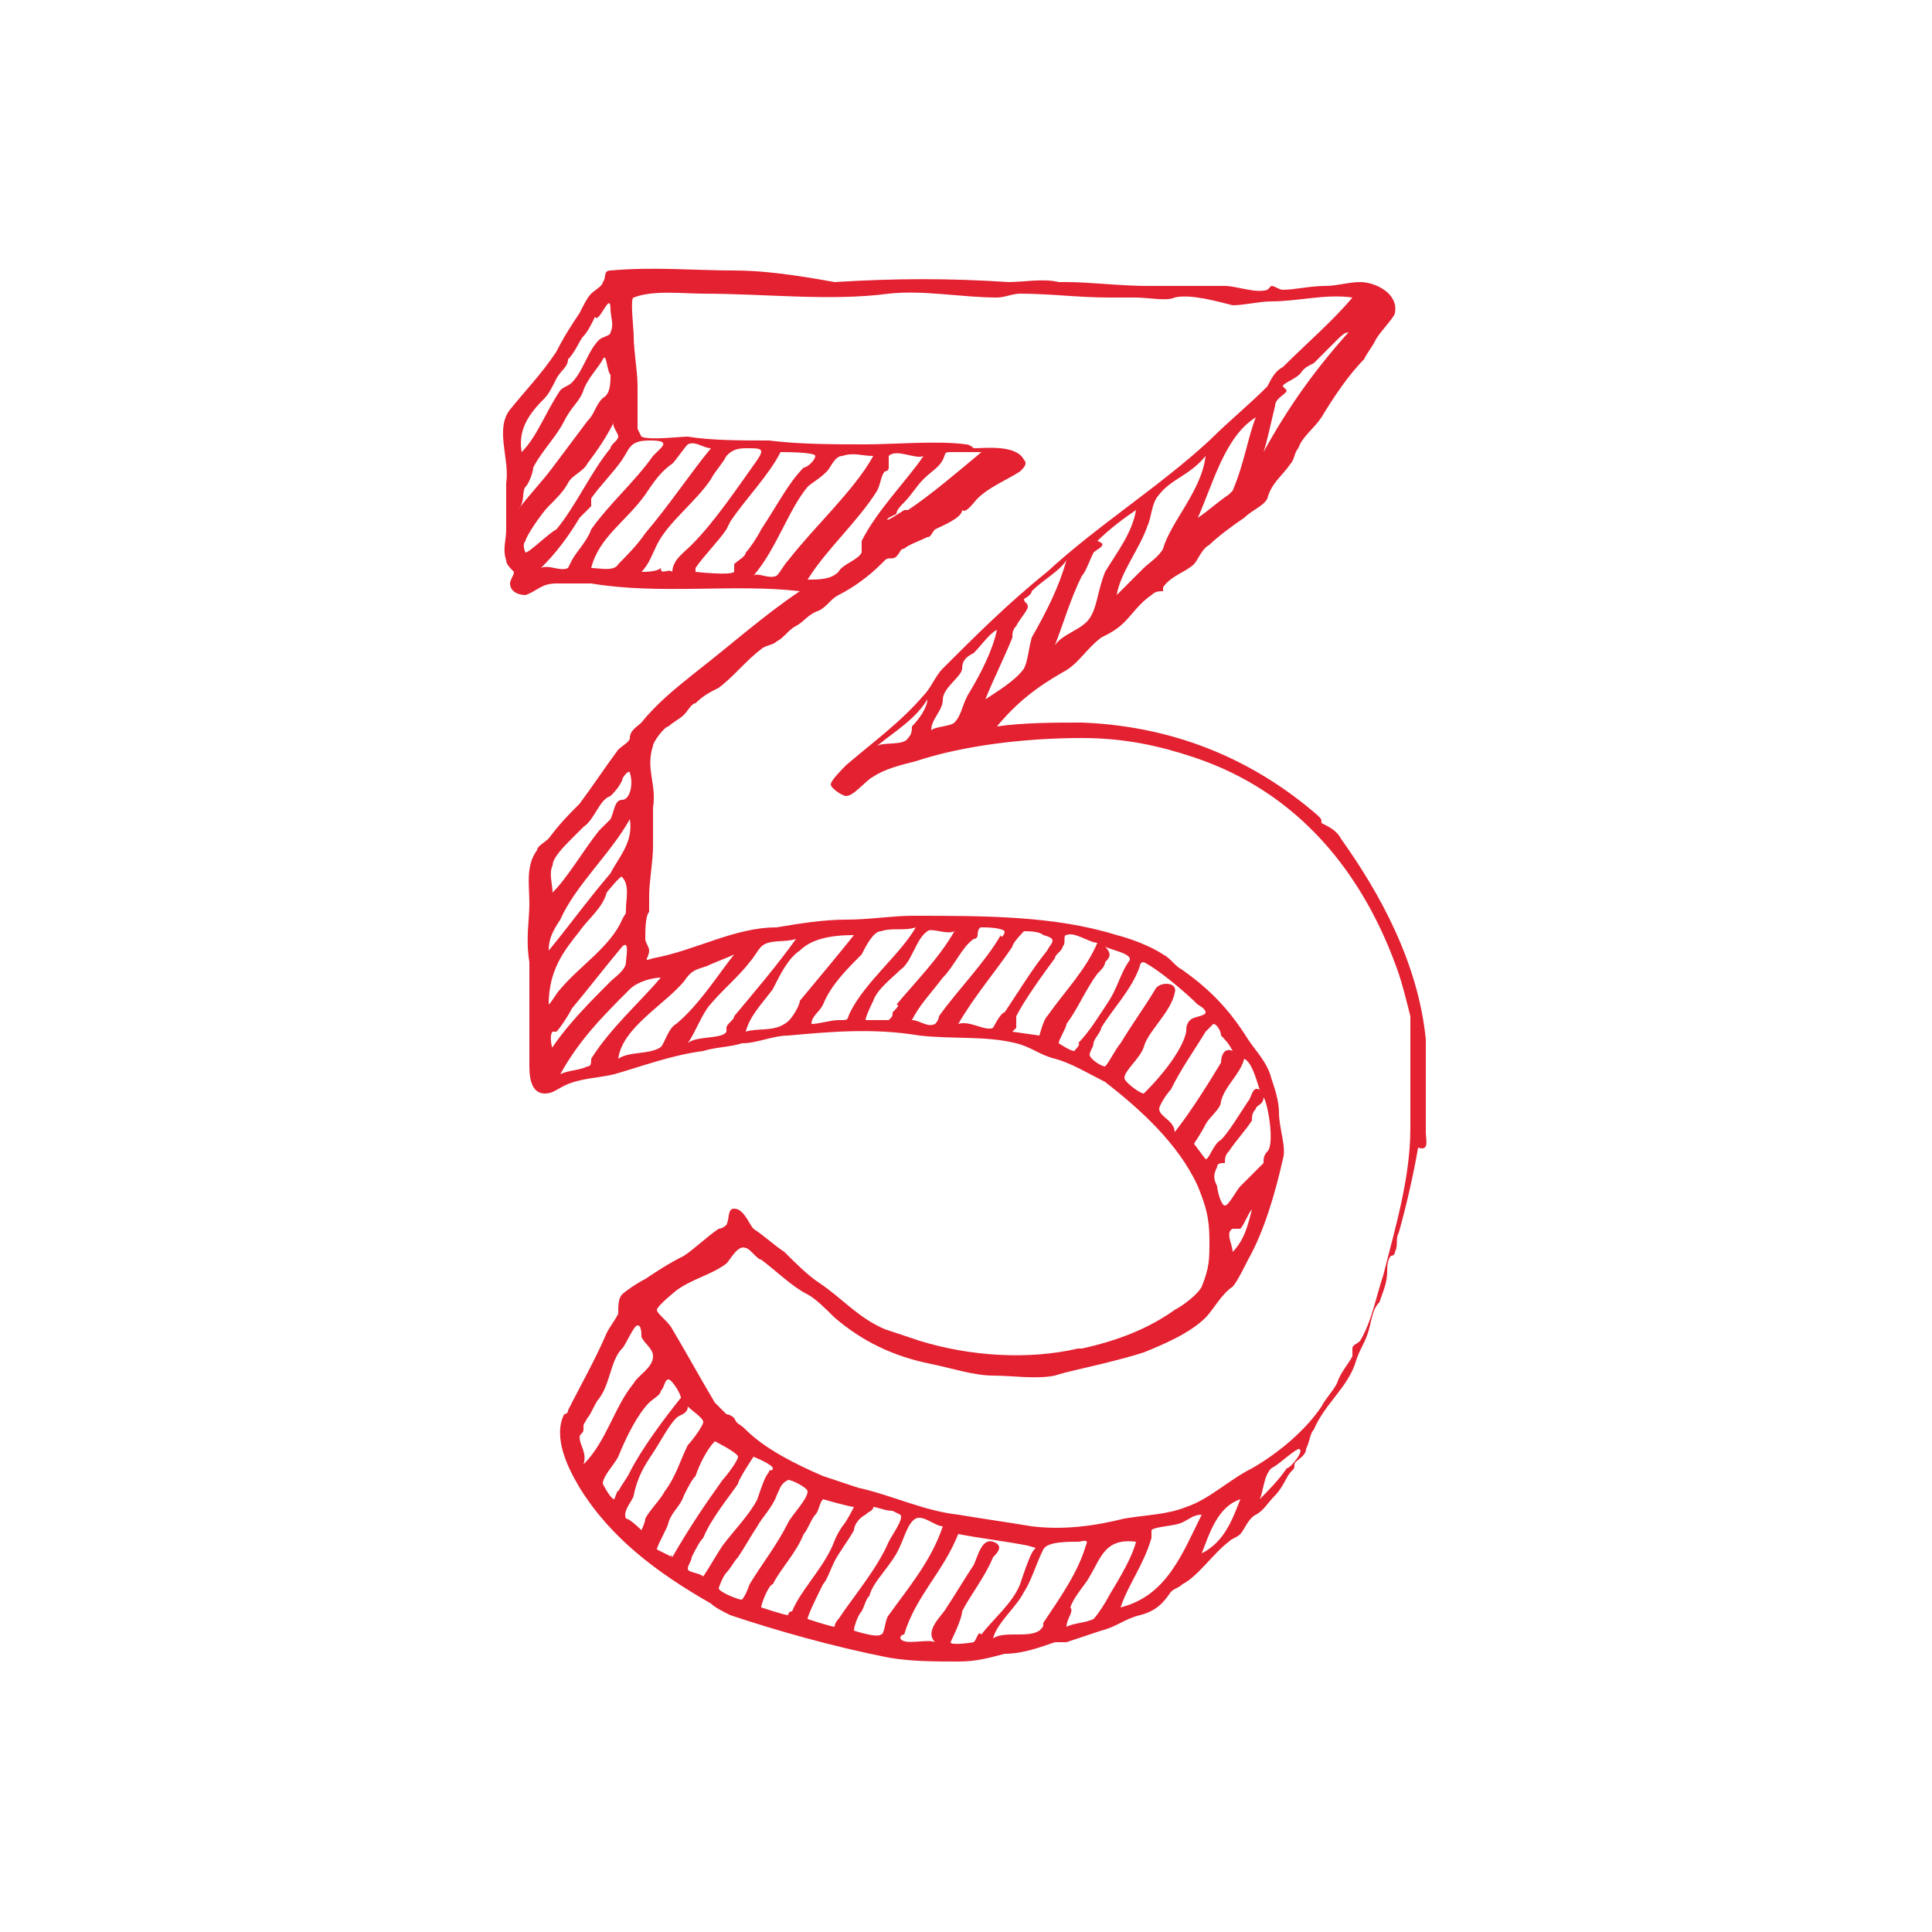
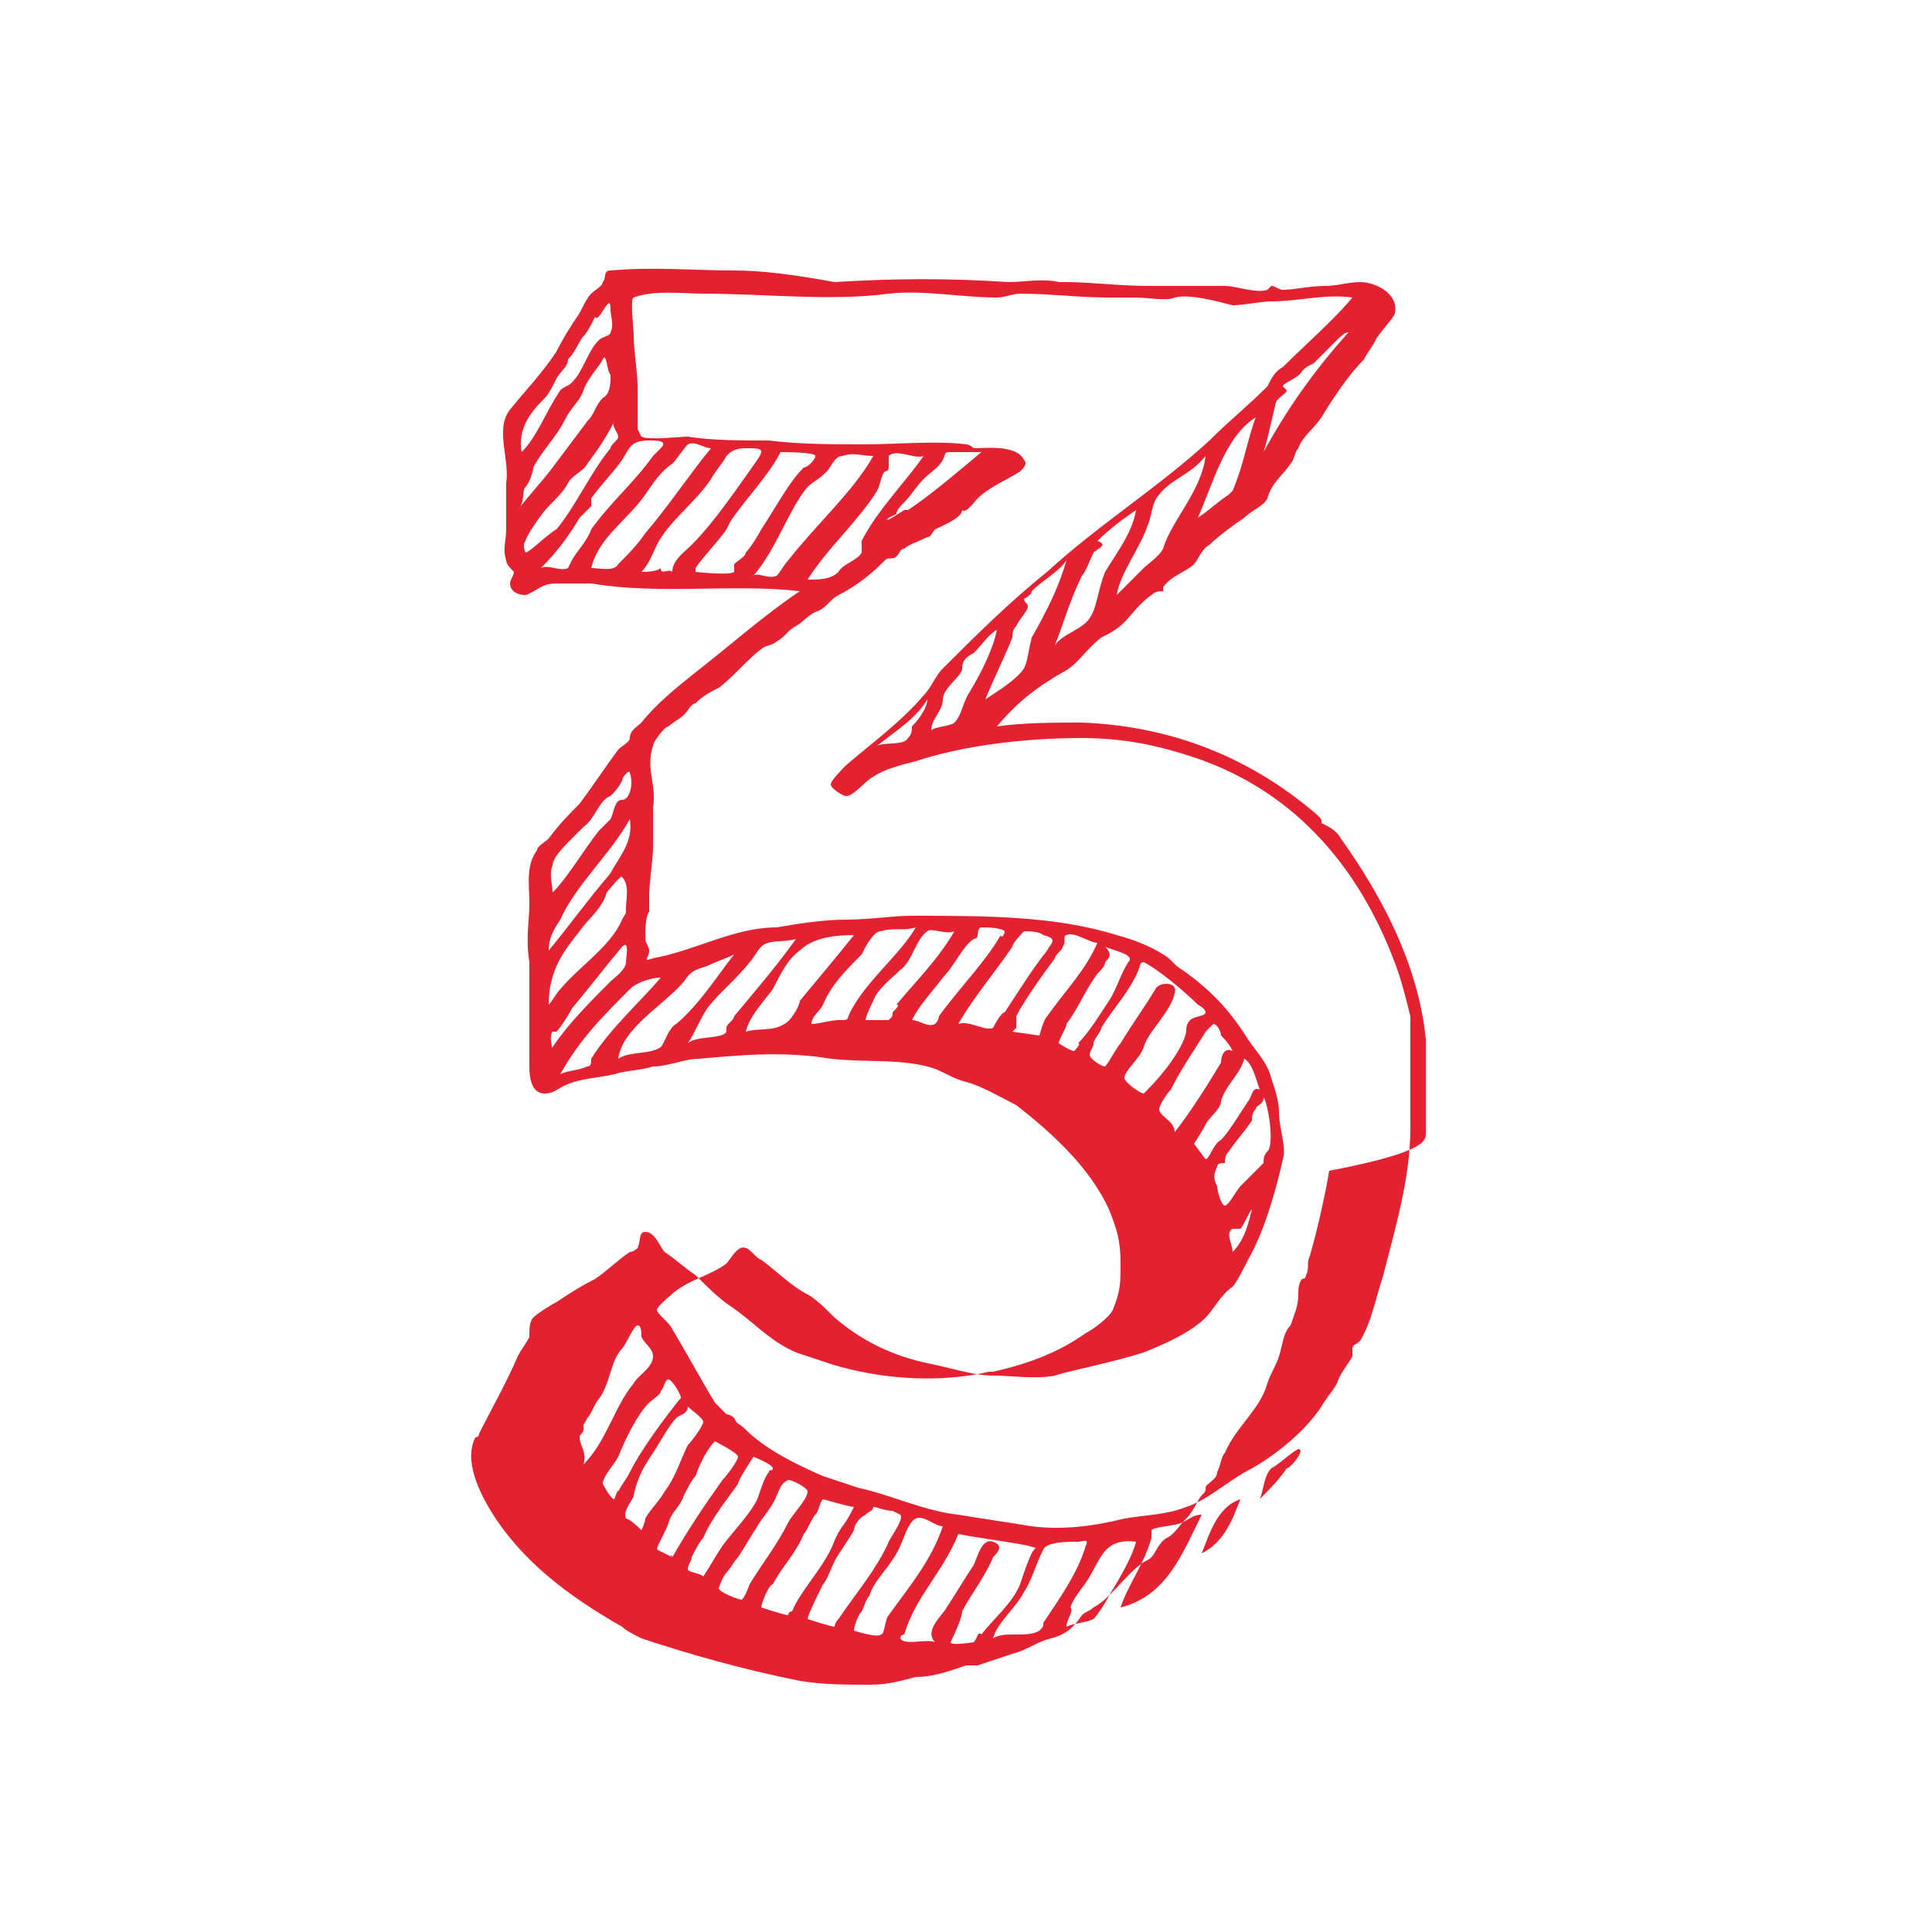
<svg xmlns="http://www.w3.org/2000/svg" version="1.1" id="Layer_1" x="0px" y="0px" viewBox="0 0 50 50" style="enable-background:new 0 0 50 50;" xml:space="preserve">
  <style type="text/css">
	.st0{fill-rule:evenodd;clip-rule:evenodd;fill:#E32131;}
</style>
-   <path class="st0" d="M36.9,29.3c0-0.3,0-0.6,0-0.9c0-0.5,0-1,0-1.5c-0.2-2-1.2-3.8-2.2-5.2c-0.1-0.2-0.3-0.3-0.5-0.4  c0-0.1,0-0.1-0.1-0.2c-1.5-1.3-3.5-2.3-6.1-2.4c-0.7,0-1.5,0-2.2,0.1c0.5-0.6,1-1,1.7-1.4c0.4-0.2,0.6-0.6,1-0.9  c0.2-0.1,0.4-0.2,0.6-0.4c0.2-0.2,0.4-0.5,0.7-0.7c0.1-0.1,0.2-0.1,0.3-0.1c0,0,0-0.1,0-0.1c0.2-0.3,0.6-0.4,0.8-0.6  c0.1-0.1,0.2-0.4,0.4-0.5c0.2-0.2,0.6-0.5,0.9-0.7c0.2-0.2,0.5-0.3,0.6-0.5c0.1-0.4,0.4-0.6,0.6-0.9c0.1-0.1,0.1-0.3,0.2-0.4  c0.1-0.3,0.4-0.5,0.6-0.8c0.3-0.5,0.7-1.1,1.1-1.5c0.1-0.2,0.2-0.3,0.3-0.5c0.1-0.2,0.5-0.6,0.5-0.7c0.1-0.5-0.5-0.8-0.9-0.8  c-0.3,0-0.6,0.1-0.9,0.1c-0.4,0-0.8,0.1-1.1,0.1c-0.1,0-0.2-0.1-0.3-0.1c0,0-0.1,0.1-0.1,0.1c-0.3,0.1-0.8-0.1-1.1-0.1  c-0.7,0-1.4,0-2,0c-0.7,0-1.5-0.1-2.1-0.1c-0.1,0-0.1,0-0.2,0c-0.4-0.1-0.9,0-1.3,0c-1.5-0.1-2.9-0.1-4.5,0C20.5,7.1,19.7,7,19,7  c-1,0-2.1-0.1-3.2,0c-0.2,0-0.1,0.2-0.2,0.3c0,0.1-0.2,0.2-0.3,0.3c-0.1,0.1-0.2,0.3-0.3,0.5c-0.2,0.3-0.4,0.6-0.6,1  c-0.4,0.6-0.8,1-1.2,1.5c-0.4,0.5,0,1.3-0.1,1.9c0,0.4,0,0.8,0,1.2c0,0.3-0.1,0.5,0,0.8c0,0.1,0.1,0.2,0.2,0.3  c0,0.1-0.1,0.2-0.1,0.3c0,0.2,0.2,0.3,0.4,0.3c0.3-0.1,0.4-0.3,0.8-0.3c0.3,0,0.6,0,0.9,0c1.8,0.3,3.7,0,5.4,0.2  c-0.9,0.6-1.8,1.4-2.7,2.1c-0.5,0.4-1,0.8-1.4,1.3c-0.1,0.1-0.3,0.2-0.3,0.4c0,0.1-0.2,0.2-0.3,0.3c-0.3,0.4-0.7,1-1,1.4  c-0.3,0.3-0.5,0.5-0.8,0.9c-0.1,0.1-0.3,0.2-0.3,0.3c-0.3,0.4-0.2,0.9-0.2,1.4c0,0.4-0.1,0.9,0,1.5c0,1,0,1.9,0,2.7  c0,0.4,0.1,0.7,0.4,0.7c0.2,0,0.3-0.1,0.5-0.2c0.4-0.2,0.9-0.2,1.3-0.3c0.7-0.2,1.5-0.5,2.3-0.6c0.3-0.1,0.7-0.1,1-0.2  c0.4,0,0.8-0.2,1.2-0.2c1.1-0.1,2.2-0.2,3.4,0c0.9,0.1,1.7,0,2.5,0.2c0.4,0.1,0.6,0.3,1,0.4c0.4,0.1,0.9,0.4,1.3,0.6  c0.9,0.7,1.9,1.6,2.4,2.7c0.2,0.5,0.3,0.8,0.3,1.4c0,0.5,0,0.7-0.2,1.2c-0.1,0.2-0.5,0.5-0.7,0.6c-0.7,0.5-1.5,0.8-2.4,1  c0,0-0.1,0-0.1,0c-1.3,0.3-2.8,0.2-4.1-0.2c-0.3-0.1-0.6-0.2-0.9-0.3c-0.7-0.3-1.1-0.8-1.7-1.2c-0.3-0.2-0.6-0.5-0.9-0.8  c-0.3-0.2-0.5-0.4-0.8-0.6c-0.1-0.1-0.2-0.4-0.4-0.5c-0.3-0.1-0.2,0.2-0.3,0.4c0,0-0.1,0.1-0.2,0.1c-0.3,0.2-0.6,0.5-0.9,0.7  c-0.4,0.2-0.7,0.4-1,0.6c-0.2,0.1-0.5,0.3-0.6,0.4c-0.1,0.1-0.1,0.3-0.1,0.5c-0.1,0.2-0.2,0.3-0.3,0.5c-0.3,0.7-0.7,1.4-1,2  c0,0.1-0.1,0.1-0.1,0.1c-0.3,0.6,0.1,1.4,0.4,1.9c0.8,1.3,2,2.2,3.4,3c0.1,0.1,0.3,0.2,0.5,0.3c1.2,0.4,2.6,0.8,4.1,1.1  c0.6,0.1,1.2,0.1,1.8,0.1c0.5,0,0.8-0.1,1.2-0.2c0.5,0,1-0.2,1.3-0.3c0.1,0,0.2,0,0.3,0c0.3-0.1,0.6-0.2,0.9-0.3  c0.4-0.1,0.6-0.3,1-0.4c0.4-0.1,0.6-0.3,0.8-0.6c0.1-0.1,0.2-0.1,0.3-0.2c0.4-0.2,0.8-0.8,1.2-1.1c0.1-0.1,0.2-0.1,0.3-0.2  c0.1-0.1,0.2-0.4,0.4-0.5c0.2-0.1,0.3-0.3,0.5-0.5c0.2-0.2,0.3-0.5,0.4-0.6c0.1-0.1,0.1-0.1,0.1-0.2c0-0.1,0.3-0.2,0.3-0.4  c0.1-0.2,0.1-0.4,0.2-0.5c0.3-0.7,0.9-1.1,1.1-1.8c0.1-0.3,0.2-0.4,0.3-0.7c0.1-0.3,0.1-0.6,0.3-0.8c0.1-0.3,0.2-0.5,0.2-0.8  c0-0.1,0-0.3,0.1-0.4c0,0,0.1,0,0.1-0.1c0.1-0.2,0-0.3,0.1-0.5c0.2-0.7,0.4-1.6,0.5-2.2C37,29.8,36.9,29.5,36.9,29.3z M26.5,17.3  c-0.2,0.3-0.7,0.6-1,0.8c0.2-0.5,0.5-1.1,0.7-1.6c0-0.1,0-0.2,0.1-0.3c0.1-0.2,0.3-0.4,0.3-0.5c0-0.1-0.1-0.1-0.1-0.2  c0,0,0.2-0.1,0.2-0.2c0.3-0.3,0.7-0.5,0.9-0.8c-0.2,0.7-0.5,1.3-0.9,2C26.6,16.9,26.6,17.1,26.5,17.3z M25.1,17.9  c-0.2,0.3-0.2,0.6-0.4,0.8c-0.1,0.1-0.5,0.1-0.6,0.2c0-0.3,0.3-0.5,0.3-0.8c0-0.3,0.5-0.6,0.5-0.8c0-0.2,0.1-0.3,0.3-0.4  c0.2-0.2,0.4-0.5,0.6-0.6C25.7,16.8,25.4,17.4,25.1,17.9z M28.2,16c-0.2,0.3-0.7,0.4-0.9,0.7c0.2-0.5,0.4-1.2,0.7-1.8  c0.1-0.1,0.2-0.4,0.3-0.6c0.1-0.1,0.4-0.2,0.1-0.3c0.3-0.3,0.7-0.6,1-0.8c-0.1,0.6-0.5,1.1-0.8,1.6C28.4,15.3,28.4,15.7,28.2,16z   M30.1,14.2c-0.1,0.2-0.4,0.4-0.5,0.5c-0.2,0.2-0.5,0.5-0.7,0.7c0.1-0.6,0.6-1.2,0.8-1.8c0.1-0.2,0.1-0.6,0.3-0.8  c0.3-0.4,0.8-0.5,1.2-1C31.1,12.7,30.3,13.5,30.1,14.2z M31.9,12.7c0,0-0.1,0.1-0.1,0.1c-0.3,0.2-0.5,0.4-0.8,0.6  c0.4-0.9,0.7-2.1,1.5-2.6C32.3,11.3,32.2,12,31.9,12.7z M32.7,11.7c0.1-0.3,0.2-0.8,0.3-1.2c0-0.2,0.3-0.3,0.3-0.4  c0,0-0.1-0.1-0.1-0.1c0-0.1,0.4-0.2,0.5-0.4c0.1-0.1,0.1-0.1,0.3-0.2c0.2-0.2,0.4-0.4,0.6-0.6c0.1-0.1,0.2-0.2,0.3-0.2  C34,9.6,33.3,10.6,32.7,11.7z M14.1,10.3c0.1-0.1,0.2-0.3,0.3-0.5c0.1-0.2,0.3-0.3,0.3-0.5c0.2-0.2,0.3-0.5,0.4-0.6  c0.1-0.1,0.2-0.3,0.3-0.5c0.1,0.2,0.4-0.7,0.4-0.2c0,0.2,0.1,0.4,0,0.6c0,0.1-0.2,0.1-0.3,0.2c-0.3,0.3-0.4,0.8-0.7,1.1  c-0.1,0.1-0.2,0.1-0.3,0.2c-0.4,0.6-0.6,1.2-1,1.6C13.4,11.1,13.7,10.7,14.1,10.3z M13.6,12.6c0.1-0.1,0.2-0.4,0.2-0.5  c0.2-0.4,0.6-0.8,0.8-1.2c0.2-0.4,0.4-0.5,0.5-0.8c0.1-0.3,0.4-0.6,0.5-0.8c0.1-0.2,0.1,0.3,0.2,0.4c0,0.2,0,0.5-0.2,0.6  c-0.2,0.2-0.2,0.4-0.4,0.6c-0.3,0.4-0.6,0.8-0.9,1.2c-0.3,0.4-0.6,0.7-0.9,1.1C13.6,13,13.5,12.7,13.6,12.6z M13.6,14.3  c0,0-0.1-0.2,0-0.3c0-0.1,0.4-0.7,0.6-0.9c0.2-0.2,0.4-0.4,0.5-0.6c0.1-0.2,0.4-0.3,0.5-0.5c0.3-0.4,0.5-0.7,0.7-1.1  c-0.1,0.1,0.1,0.3,0.1,0.4c0,0.1-0.2,0.2-0.2,0.3c-0.5,0.6-0.9,1.5-1.4,2.1C14.2,13.8,13.7,14.3,13.6,14.3z M14.8,14.5  c0,0-0.1,0.2-0.1,0.2c-0.2,0.1-0.5-0.1-0.7,0c0.4-0.4,0.7-0.8,1-1.3c0.1-0.1,0.2-0.2,0.3-0.3c0,0,0-0.1,0-0.2c0.2-0.3,0.6-0.7,0.8-1  c0.2-0.3,0.2-0.5,0.7-0.5c0.2,0,0.5,0,0.3,0.2c-0.1,0.1-0.1,0.1-0.2,0.2c-0.5,0.7-1.1,1.2-1.6,1.9C15.2,14,14.9,14.3,14.8,14.5z   M15.3,14.7c0.2-0.8,0.9-1.2,1.4-1.9c0.2-0.3,0.4-0.6,0.7-0.8c0.1-0.1,0.3-0.4,0.4-0.5c0.2-0.1,0.4,0.1,0.6,0.1  c-0.5,0.6-1.1,1.5-1.7,2.2c-0.2,0.3-0.5,0.6-0.7,0.8C15.9,14.8,15.5,14.7,15.3,14.7z M17.4,14.8c-0.1-0.1-0.3,0.1-0.3-0.1  c-0.1,0.1-0.4,0.1-0.5,0.1c0.2-0.2,0.3-0.5,0.4-0.7c0.3-0.6,1-1.1,1.4-1.7c0.1-0.2,0.3-0.4,0.4-0.6c0.1-0.1,0.2-0.2,0.5-0.2  c0.4,0,0.5,0,0.3,0.3c-0.5,0.7-1.1,1.6-1.7,2.2C17.7,14.3,17.4,14.5,17.4,14.8z M19,14.6c0,0,0,0.1,0,0.2c-0.1,0.1-1,0-1,0  c0,0,0-0.1,0-0.1c0.2-0.3,0.6-0.7,0.8-1c0,0,0.1-0.2,0.1-0.2c0.4-0.6,1-1.2,1.3-1.8c0,0,0,0,0,0c0.1,0,0.9,0,0.9,0.1  c0,0.1-0.2,0.3-0.3,0.3c-0.4,0.4-0.7,1-1.1,1.6c-0.1,0.2-0.3,0.5-0.4,0.6C19.3,14.4,19.1,14.5,19,14.6z M20.4,14.5  c-0.1,0.1-0.2,0.3-0.3,0.4c-0.2,0.1-0.5-0.1-0.6,0c0.6-0.7,0.9-1.7,1.4-2.3c0.1-0.1,0.3-0.2,0.5-0.4c0.1-0.1,0.2-0.4,0.4-0.4  c0.3-0.1,0.5,0,0.8,0C22.1,12.7,21.1,13.6,20.4,14.5z M22.3,14c0,0.1,0,0.2,0,0.3c-0.1,0.2-0.5,0.3-0.6,0.5  c-0.2,0.2-0.5,0.2-0.8,0.2c0.5-0.8,1.3-1.5,1.8-2.3c0.1-0.2,0.1-0.4,0.2-0.5c0,0,0.1,0,0.1-0.1C23,12,23,11.8,23,11.8  c0.2-0.2,0.7,0.1,0.9,0C23.5,12.4,22.7,13.2,22.3,14z M24.4,11.9c0.1-0.2,0-0.2,0.3-0.2c0.2,0,0.5,0,0.7,0c-0.6,0.5-1.3,1.1-1.9,1.5  c0,0,0,0-0.1,0c0,0-0.6,0.4-0.4,0.2c0,0,0.2-0.1,0.2-0.1c0-0.1,0.1-0.2,0.2-0.3c0.2-0.2,0.3-0.4,0.5-0.6  C24.1,12.2,24.3,12.1,24.4,11.9z M14.3,22.4c0-0.2,0.3-0.5,0.5-0.7c0.1-0.1,0.3-0.3,0.3-0.3c0.3-0.2,0.4-0.7,0.7-0.8  c0.1-0.1,0.2-0.2,0.3-0.4c0-0.1,0.2-0.3,0.2-0.2c0.1,0.3,0,0.7-0.2,0.7c-0.2,0-0.2,0.3-0.3,0.5c-0.1,0.1-0.2,0.2-0.3,0.3  c-0.4,0.5-0.8,1.2-1.2,1.6C14.3,22.9,14.2,22.6,14.3,22.4z M16.2,23.5c0,0.2,0,0.1-0.1,0.3c-0.3,0.7-1.1,1.2-1.6,1.8  c-0.1,0.1-0.2,0.3-0.3,0.4c0-0.9,0.4-1.4,0.8-1.9c0.2-0.3,0.6-0.6,0.7-1c0,0,0.4-0.5,0.4-0.4C16.3,22.9,16.2,23.3,16.2,23.5z   M14.2,24.6c0-0.3,0.1-0.5,0.3-0.8c0.4-0.9,1.3-1.7,1.8-2.6c0.1,0.6-0.3,1-0.5,1.4C15.2,23.3,14.7,24,14.2,24.6z M14.3,26.7  c0,0,0.1,0,0.1,0c0.1-0.1,0.3-0.4,0.4-0.6c0.5-0.6,0.8-1,1.3-1.6c0.2-0.2,0.1,0.3,0.1,0.4c0,0.2-0.3,0.4-0.4,0.5  c-0.5,0.5-1.1,1.1-1.5,1.7C14.3,27.2,14.2,26.8,14.3,26.7z M15.3,27.4c0,0.1,0,0.2-0.1,0.2c-0.2,0.1-0.5,0.1-0.7,0.2  c0.5-0.9,1.1-1.5,1.8-2.2c0.2-0.2,0.6-0.3,0.8-0.3C16.6,25.9,15.8,26.6,15.3,27.4z M17.1,27.1c-0.3,0.2-0.8,0.1-1.1,0.3  c0.1-0.8,1.2-1.4,1.7-2c0.2-0.3,0.3-0.3,0.6-0.4c0.2-0.1,0.5-0.2,0.7-0.3c-0.4,0.5-0.9,1.3-1.5,1.8C17.3,26.6,17.2,27,17.1,27.1z   M19,26.3c0,0.1-0.2,0.2-0.2,0.3c0,0,0,0.1,0,0.1c-0.1,0.2-0.8,0.1-1,0.3c0.2-0.3,0.3-0.6,0.5-0.9c0.3-0.4,0.8-0.8,1.1-1.2  c0.1-0.1,0.2-0.3,0.3-0.4c0.2-0.2,0.6-0.1,0.9-0.2C20.1,25,19.5,25.7,19,26.3z M20.3,26.5c-0.3,0.2-0.7,0.1-1,0.2  c0.1-0.4,0.4-0.7,0.7-1.1c0.2-0.4,0.4-0.8,0.7-1c0.3-0.3,0.8-0.4,1.4-0.4c-0.4,0.5-0.9,1.1-1.4,1.7C20.7,26,20.5,26.4,20.3,26.5z   M22,26.2c-0.1,0.2,0,0.2-0.3,0.2c-0.2,0-0.5,0.1-0.7,0.1c0-0.2,0.2-0.3,0.3-0.5c0.2-0.5,0.6-0.9,1-1.3c0.1-0.2,0.3-0.6,0.5-0.6  c0.3-0.1,0.6,0,0.9-0.1C23.3,24.7,22.4,25.4,22,26.2z M23.1,26.2c0,0.1,0,0.1-0.1,0.2c-0.1,0-0.5,0-0.6,0c0-0.1,0.2-0.5,0.2-0.5  c0.1-0.3,0.5-0.6,0.7-0.8c0.3-0.2,0.4-0.8,0.7-1c0.1-0.1,0.5,0.1,0.7,0c-0.4,0.7-1,1.3-1.5,1.9C23.3,26,23.2,26.1,23.1,26.2z   M24.2,26.5c-0.2,0.1-0.4-0.1-0.6-0.1c0.2-0.4,0.5-0.7,0.8-1.1c0.3-0.3,0.5-0.8,0.8-1c0,0,0.1,0,0.1-0.1c0,0,0-0.2,0.1-0.2  c0.1,0,0.5,0,0.6,0.1c0,0.1-0.1,0.2-0.1,0.1c-0.4,0.7-1.1,1.4-1.6,2.1C24.3,26.3,24.3,26.4,24.2,26.5z M25.7,26.6  c-0.2,0.1-0.6-0.2-0.9-0.1c0.4-0.7,1-1.4,1.4-2c0-0.1,0.3-0.4,0.3-0.4c0.1,0,0.4,0,0.5,0.1c0.4,0.1,0.2,0.2,0.1,0.4  c-0.4,0.5-0.7,1-1.1,1.6C25.9,26.2,25.7,26.6,25.7,26.6z M27.1,26.3c-0.1,0.1-0.2,0.5-0.2,0.5c0,0-0.7-0.1-0.7-0.1  c0,0,0.1-0.1,0.1-0.1c0-0.1,0-0.2,0-0.3c0.2-0.4,0.7-1.1,1-1.5c0-0.1,0.2-0.2,0.2-0.3c0.1-0.1,0-0.3,0.1-0.3  c0.2-0.1,0.6,0.2,0.8,0.2C28.1,25.1,27.6,25.6,27.1,26.3z M27.8,27.2c-0.1,0-0.4-0.2-0.4-0.2c0-0.1,0.2-0.4,0.2-0.5  c0.3-0.4,0.5-0.9,0.8-1.3c0.1-0.1,0.2-0.2,0.2-0.3c0.1-0.1,0.2-0.2,0-0.4c0.2,0.1,0.8,0.2,0.6,0.4c-0.2,0.3-0.3,0.7-0.5,1  c-0.2,0.3-0.5,0.8-0.8,1.1C28,27,27.8,27.2,27.8,27.2z M29.7,28.2c0,0-0.1,0.1-0.1,0.1c-0.1,0-0.5-0.3-0.5-0.4  c0-0.2,0.4-0.5,0.5-0.8c0.1-0.4,0.7-0.9,0.8-1.4c0.1-0.3-0.4-0.3-0.5-0.1c-0.3,0.5-0.6,0.9-0.9,1.4c-0.1,0.1-0.3,0.5-0.4,0.6  c-0.1,0-0.4-0.2-0.4-0.3c0-0.1,0.1-0.2,0.1-0.3c0-0.1,0.2-0.3,0.2-0.4c0.3-0.5,0.8-1,1-1.6c0,0,0-0.1,0.1-0.1c0,0,0,0,0,0  c0.4,0.2,1.1,0.8,1.4,1.1c0,0,0.2,0.1,0.2,0.2c0,0.1-0.3,0.1-0.4,0.2c-0.1,0.1-0.1,0.2-0.1,0.3C30.6,27.2,30,27.9,29.7,28.2z   M30,28.7c0-0.1,0.2-0.4,0.3-0.5c0.3-0.6,0.6-1,0.9-1.5c0,0,0.2-0.2,0.2-0.2c0.1,0,0.2,0.2,0.2,0.3c0.1,0.1,0.2,0.2,0.3,0.4  c-0.2-0.1-0.3,0.1-0.3,0.3c-0.3,0.5-0.8,1.3-1.2,1.8C30.4,29,30,28.9,30,28.7z M31.2,30c0,0-0.3-0.4-0.3-0.4c0,0,0.2-0.3,0.3-0.5  c0.1-0.2,0.4-0.4,0.4-0.6c0.1-0.4,0.5-0.7,0.6-1.1c0.2,0.1,0.3,0.5,0.4,0.8c-0.2-0.1-0.2,0.2-0.3,0.3c-0.2,0.3-0.5,0.8-0.7,1  C31.4,29.6,31.3,30,31.2,30z M31.9,31.8c0,0,0.1,0,0.2,0c0.1-0.1,0.2-0.4,0.3-0.5c-0.1,0.4-0.2,0.8-0.5,1.1  C31.9,32.2,31.7,31.9,31.9,31.8z M32.1,30.7c-0.1,0.1-0.3,0.5-0.4,0.5c-0.1,0-0.2-0.4-0.2-0.5c-0.1-0.2-0.1-0.3,0-0.5  c0-0.1,0.1-0.1,0.2-0.1c0-0.1,0-0.2,0.1-0.3c0.2-0.3,0.4-0.5,0.6-0.8c0-0.1,0-0.2,0.1-0.3c0-0.1,0.2-0.1,0.2-0.3  c0.1,0.1,0.3,1.2,0.1,1.4c-0.1,0.1-0.1,0.2-0.1,0.3C32.4,30.4,32.2,30.6,32.1,30.7z M15,37.2c0-0.1,0.1-0.1,0.1-0.2  c0-0.2,0-0.1,0.1-0.3c0.1-0.1,0.2-0.4,0.3-0.5c0.3-0.4,0.3-1,0.6-1.3c0.1-0.1,0.3-0.6,0.4-0.6c0.1,0,0.1,0.2,0.1,0.3  c0.1,0.2,0.3,0.3,0.3,0.5c0,0.3-0.4,0.5-0.5,0.7c-0.5,0.6-0.7,1.5-1.3,2.1C15.2,37.6,15,37.4,15,37.2z M15.9,38.8  c-0.1,0-0.3-0.4-0.3-0.4c0-0.2,0.3-0.5,0.4-0.7c0.2-0.5,0.5-1.1,0.8-1.4c0.1-0.1,0.3-0.2,0.3-0.3c0.1-0.1,0.1-0.3,0.2-0.3  c0.1,0,0.4,0.5,0.3,0.5c-0.4,0.5-1,1.3-1.3,1.9c-0.1,0.2-0.2,0.3-0.3,0.5C16,38.5,15.9,38.8,15.9,38.8z M16.6,39.6  c0,0-0.3-0.3-0.4-0.3c-0.1-0.2,0.2-0.5,0.2-0.6c0.1-0.5,0.3-0.8,0.5-1.1c0.2-0.3,0.4-0.7,0.6-0.9c0.1-0.1,0.3-0.1,0.3-0.3  c0.1,0.1,0.4,0.3,0.4,0.4c0,0.1-0.3,0.5-0.4,0.6c-0.2,0.4-0.3,0.8-0.6,1.2c-0.1,0.2-0.4,0.5-0.5,0.7C16.7,39.4,16.6,39.6,16.6,39.6z   M17.4,40.3c0,0-0.4-0.2-0.4-0.2c0-0.1,0.3-0.6,0.3-0.7c0.1-0.3,0.3-0.4,0.4-0.7c0.1-0.2,0.2-0.4,0.3-0.5c0.1-0.3,0.3-0.7,0.5-0.9  c0,0,0,0,0,0c0,0,0.6,0.3,0.6,0.4c0,0.1-0.3,0.5-0.4,0.6c-0.5,0.7-0.9,1.3-1.3,2C17.4,40.2,17.3,40.3,17.4,40.3z M18.2,40.8  c-0.1-0.1-0.4-0.1-0.4-0.2c0-0.1,0.1-0.2,0.1-0.3c0.1-0.2,0.2-0.4,0.3-0.5c0.2-0.5,0.7-1.1,0.9-1.4c0-0.1,0.4-0.7,0.4-0.7  c0,0,0.5,0.2,0.5,0.3c0,0.1-0.1,0-0.1,0.1c-0.1,0.1-0.2,0.4-0.3,0.7c-0.2,0.4-0.6,0.8-0.9,1.2C18.5,40.3,18.4,40.5,18.2,40.8z   M19.2,41.4c-0.1,0-0.6-0.2-0.6-0.3c0,0,0.1-0.3,0.2-0.4c0.1-0.1,0.2-0.3,0.3-0.4c0.2-0.3,0.3-0.5,0.5-0.8c0.1-0.2,0.4-0.5,0.5-0.8  c0.1-0.2,0.1-0.3,0.3-0.4c0.1,0,0.5,0.2,0.5,0.3c0,0.2-0.4,0.6-0.5,0.8c-0.3,0.6-0.7,1.1-1,1.6C19.4,41,19.3,41.3,19.2,41.4z   M20.4,41.8c-0.1,0-0.7-0.2-0.7-0.2c0-0.1,0.2-0.6,0.3-0.6c0.2-0.4,0.6-0.8,0.8-1.3c0.1-0.1,0.2-0.4,0.3-0.5  c0.1-0.1,0.1-0.3,0.2-0.4c0,0,0.7,0.2,0.8,0.2c0,0-0.2,0.4-0.3,0.5c-0.2,0.3-0.2,0.4-0.3,0.6c-0.3,0.6-0.8,1.1-1,1.6  C20.4,41.7,20.4,41.8,20.4,41.8z M21.6,42.1c-0.1,0-0.7-0.2-0.7-0.2c0-0.1,0.3-0.7,0.4-0.9c0.1-0.1,0.2-0.4,0.3-0.6  c0.1-0.2,0.4-0.6,0.5-0.8c0-0.1,0.1-0.3,0.3-0.4c0.1-0.1,0.2-0.1,0.2-0.2c0.1,0,0.3,0.1,0.5,0.1c0,0,0.2,0.1,0.2,0.1  c0.1,0.1-0.2,0.5-0.3,0.7c-0.3,0.7-0.9,1.4-1.3,2C21.6,42,21.6,42.1,21.6,42.1z M23,41.8c-0.1,0.1-0.1,0.5-0.2,0.5  c-0.1,0.1-0.7-0.1-0.7-0.1c0-0.1,0.1-0.4,0.2-0.5c0.1-0.2,0.1-0.3,0.2-0.4c0.1-0.4,0.6-0.8,0.8-1.3c0.1-0.2,0.2-0.6,0.4-0.7  c0.2-0.1,0.5,0.2,0.7,0.2C24.1,40.4,23.5,41.1,23,41.8z M25.2,42.5c0,0-0.6,0.1-0.6,0c0,0,0.3-0.6,0.3-0.8c0.2-0.4,0.6-0.9,0.8-1.4  c0.1-0.1,0.3-0.3,0-0.4c-0.3-0.1-0.4,0.4-0.5,0.6c-0.2,0.3-0.5,0.8-0.7,1.1c-0.1,0.2-0.6,0.6-0.3,0.9c-0.2-0.1-0.8,0.1-0.9-0.1  c0-0.1,0.1-0.1,0.1-0.1c0.3-1,1-1.6,1.4-2.6c0,0,0,0,0,0c0.5,0.1,1.3,0.2,1.8,0.3c0.3,0.1,0.2,0,0.1,0.2c-0.1,0.2-0.2,0.5-0.3,0.8  c-0.2,0.5-0.7,0.9-1,1.3C25.3,42.2,25.3,42.4,25.2,42.5z M27,42c0,0.1,0,0.1-0.1,0.2c-0.3,0.2-0.9,0-1.2,0.2  c0.1-0.4,0.6-0.8,0.8-1.2c0.2-0.3,0.3-0.7,0.5-1.1c0.1-0.2,0.6-0.2,0.9-0.2c0.1,0,0.3-0.1,0.2,0.1C27.9,40.7,27.4,41.4,27,42z   M28.7,41.3c-0.1,0.2-0.3,0.5-0.4,0.6c-0.2,0.1-0.5,0.1-0.7,0.2c0-0.2,0.2-0.4,0.1-0.5c0.1-0.3,0.4-0.6,0.5-0.8  c0.3-0.5,0.4-1,1.2-0.9C29.3,40.3,29,40.8,28.7,41.3z M29,41.6c0.2-0.6,0.6-1.1,0.8-1.8c0-0.1,0-0.1,0-0.2c0.1-0.1,0.6-0.1,0.8-0.2  c0.2-0.1,0.3-0.2,0.5-0.2C30.6,40.2,30.2,41.3,29,41.6z M31.1,40.2c0.2-0.5,0.4-1.2,1-1.4C31.9,39.3,31.7,39.9,31.1,40.2z M33.3,38  c-0.2,0.3-0.5,0.6-0.7,0.8c0.1-0.2,0.1-0.6,0.3-0.8c0.2-0.1,0.5-0.4,0.7-0.5C33.8,37.5,33.4,38,33.3,38z M36.5,29.2  c0,1.3-0.4,2.6-0.7,3.8c-0.2,0.6-0.3,1.2-0.6,1.7c-0.1,0.1-0.2,0.1-0.2,0.2c0,0.1,0,0.2,0,0.2c-0.1,0.2-0.3,0.4-0.4,0.7  c-0.1,0.2-0.3,0.4-0.4,0.6c-0.4,0.6-1.1,1.2-1.8,1.6c-0.6,0.3-1.1,0.8-1.7,1c-0.5,0.2-1,0.2-1.6,0.3c-0.8,0.2-1.6,0.3-2.4,0.2  c-0.6-0.1-1.3-0.2-1.9-0.3c-0.9-0.1-1.7-0.5-2.6-0.7c-0.3-0.1-0.6-0.2-0.9-0.3c-0.7-0.3-1.5-0.7-2-1.2c-0.2-0.2-0.2-0.1-0.3-0.3  c-0.1-0.1-0.2-0.1-0.2-0.1c0,0-0.2-0.2-0.3-0.3c-0.3-0.5-0.8-1.4-1.1-1.9c-0.1-0.2-0.4-0.4-0.4-0.5c0-0.1,0.5-0.5,0.5-0.5  c0.4-0.3,0.9-0.4,1.3-0.7c0.1-0.1,0.3-0.5,0.5-0.4c0.1,0,0.3,0.3,0.4,0.3c0.4,0.3,0.8,0.7,1.2,0.9c0.2,0.1,0.5,0.4,0.7,0.6  c0.7,0.6,1.5,1,2.5,1.2c0.5,0.1,1.1,0.3,1.6,0.3c0.5,0,1.1,0.1,1.6,0c0.3-0.1,0.8-0.2,1.2-0.3c0.4-0.1,0.8-0.2,1.1-0.3  c0.5-0.2,1.2-0.5,1.6-0.9c0.2-0.2,0.4-0.6,0.7-0.8c0.1-0.1,0.3-0.5,0.4-0.7c0.4-0.7,0.7-1.7,0.9-2.6c0.1-0.3-0.1-0.8-0.1-1.2  c0-0.3-0.1-0.6-0.2-0.9c-0.1-0.4-0.4-0.7-0.6-1c-0.5-0.8-1-1.3-1.7-1.8c-0.2-0.1-0.3-0.3-0.5-0.4c-0.3-0.2-0.8-0.4-1.2-0.5  c-1.6-0.5-3.4-0.5-5.3-0.5c-0.5,0-1.1,0.1-1.7,0.1c-0.6,0-1.2,0.1-1.8,0.2C19,24,18,24.6,16.9,24.8c-0.3,0.1-0.1,0-0.1-0.2  c0-0.1-0.1-0.2-0.1-0.3c0-0.2,0-0.6,0.1-0.7c0,0,0-0.3,0-0.4c0-0.4,0.1-0.9,0.1-1.3c0-0.4,0-0.7,0-1c0.1-0.6-0.2-1,0-1.6  c0-0.1,0.3-0.5,0.4-0.5c0.1-0.1,0.3-0.2,0.4-0.3c0.1-0.1,0.2-0.3,0.3-0.3c0.2-0.2,0.4-0.3,0.6-0.4c0.4-0.3,0.7-0.7,1.1-1  c0.1-0.1,0.3-0.1,0.4-0.2c0.2-0.1,0.3-0.3,0.5-0.4c0.2-0.1,0.3-0.3,0.6-0.4c0.2-0.1,0.3-0.3,0.5-0.4c0.4-0.2,0.8-0.5,1.1-0.8  c0,0,0.1-0.1,0.1-0.1c0.1-0.1,0.2,0,0.3-0.1c0.1-0.1,0.1-0.2,0.2-0.2c0.1-0.1,0.4-0.2,0.6-0.3c0.1,0,0.1-0.1,0.2-0.2  c0.2-0.1,0.7-0.3,0.7-0.5c0.1,0.1,0.3-0.2,0.4-0.3c0.3-0.3,0.8-0.5,1.1-0.7c0.1-0.1,0.2-0.2,0.1-0.3c-0.2-0.4-1-0.3-1.3-0.3  c0,0-0.1-0.1-0.2-0.1c-0.7-0.1-1.9,0-2.6,0c-0.8,0-1.7,0-2.5-0.1c-0.7,0-1.5,0-2.1-0.1c-0.2,0-1,0.1-1.2,0c0,0-0.1-0.2-0.1-0.2  c0-0.2,0-0.5,0-0.8c0-0.1,0-0.2,0-0.3c0-0.4-0.1-0.9-0.1-1.3c0-0.2-0.1-1,0-1c0.5-0.2,1.3-0.1,1.8-0.1c1.6,0,3.3,0.2,4.8,0  c0.9-0.1,1.9,0.1,2.8,0.1c0.2,0,0.4-0.1,0.6-0.1c0.8,0,1.5,0.1,2.3,0.1c0.2,0,0.5,0,0.7,0c0.3,0,0.8,0.1,1,0  c0.4-0.1,1.1,0.1,1.5,0.2c0.3,0,0.7-0.1,1-0.1c0.7,0,1.4-0.2,2.1-0.1c-0.5,0.6-1.2,1.2-1.8,1.8c-0.2,0.1-0.3,0.3-0.4,0.5  c-0.5,0.5-1,0.9-1.5,1.4c-1.3,1.2-2.9,2.2-4.2,3.4c-1,0.8-1.9,1.7-2.7,2.5c-0.2,0.2-0.3,0.5-0.5,0.7c-0.6,0.7-1.3,1.2-2,1.8  c-0.1,0.1-0.4,0.4-0.4,0.5c0,0.1,0.3,0.3,0.4,0.3c0.2,0,0.5-0.4,0.7-0.5c0.3-0.2,0.7-0.3,1.1-0.4c1.2-0.4,2.8-0.6,4.3-0.6  c1.1,0,2,0.2,2.9,0.5c2.7,0.9,4.4,3,5.3,5.6c0.1,0.3,0.2,0.7,0.3,1.1C36.5,27.1,36.5,28.2,36.5,29.2z M24,18.1  c0,0.2-0.2,0.5-0.4,0.7c0,0.1,0,0.2-0.1,0.3c-0.1,0.2-0.6,0.1-0.8,0.2C23.2,18.9,23.7,18.6,24,18.1z" />
+   <path class="st0" d="M36.9,29.3c0-0.3,0-0.6,0-0.9c0-0.5,0-1,0-1.5c-0.2-2-1.2-3.8-2.2-5.2c-0.1-0.2-0.3-0.3-0.5-0.4  c0-0.1,0-0.1-0.1-0.2c-1.5-1.3-3.5-2.3-6.1-2.4c-0.7,0-1.5,0-2.2,0.1c0.5-0.6,1-1,1.7-1.4c0.4-0.2,0.6-0.6,1-0.9  c0.2-0.1,0.4-0.2,0.6-0.4c0.2-0.2,0.4-0.5,0.7-0.7c0.1-0.1,0.2-0.1,0.3-0.1c0,0,0-0.1,0-0.1c0.2-0.3,0.6-0.4,0.8-0.6  c0.1-0.1,0.2-0.4,0.4-0.5c0.2-0.2,0.6-0.5,0.9-0.7c0.2-0.2,0.5-0.3,0.6-0.5c0.1-0.4,0.4-0.6,0.6-0.9c0.1-0.1,0.1-0.3,0.2-0.4  c0.1-0.3,0.4-0.5,0.6-0.8c0.3-0.5,0.7-1.1,1.1-1.5c0.1-0.2,0.2-0.3,0.3-0.5c0.1-0.2,0.5-0.6,0.5-0.7c0.1-0.5-0.5-0.8-0.9-0.8  c-0.3,0-0.6,0.1-0.9,0.1c-0.4,0-0.8,0.1-1.1,0.1c-0.1,0-0.2-0.1-0.3-0.1c0,0-0.1,0.1-0.1,0.1c-0.3,0.1-0.8-0.1-1.1-0.1  c-0.7,0-1.4,0-2,0c-0.7,0-1.5-0.1-2.1-0.1c-0.1,0-0.1,0-0.2,0c-0.4-0.1-0.9,0-1.3,0c-1.5-0.1-2.9-0.1-4.5,0C20.5,7.1,19.7,7,19,7  c-1,0-2.1-0.1-3.2,0c-0.2,0-0.1,0.2-0.2,0.3c0,0.1-0.2,0.2-0.3,0.3c-0.1,0.1-0.2,0.3-0.3,0.5c-0.2,0.3-0.4,0.6-0.6,1  c-0.4,0.6-0.8,1-1.2,1.5c-0.4,0.5,0,1.3-0.1,1.9c0,0.4,0,0.8,0,1.2c0,0.3-0.1,0.5,0,0.8c0,0.1,0.1,0.2,0.2,0.3  c0,0.1-0.1,0.2-0.1,0.3c0,0.2,0.2,0.3,0.4,0.3c0.3-0.1,0.4-0.3,0.8-0.3c0.3,0,0.6,0,0.9,0c1.8,0.3,3.7,0,5.4,0.2  c-0.9,0.6-1.8,1.4-2.7,2.1c-0.5,0.4-1,0.8-1.4,1.3c-0.1,0.1-0.3,0.2-0.3,0.4c0,0.1-0.2,0.2-0.3,0.3c-0.3,0.4-0.7,1-1,1.4  c-0.3,0.3-0.5,0.5-0.8,0.9c-0.1,0.1-0.3,0.2-0.3,0.3c-0.3,0.4-0.2,0.9-0.2,1.4c0,0.4-0.1,0.9,0,1.5c0,1,0,1.9,0,2.7  c0,0.4,0.1,0.7,0.4,0.7c0.2,0,0.3-0.1,0.5-0.2c0.4-0.2,0.9-0.2,1.3-0.3c0.3-0.1,0.7-0.1,1-0.2  c0.4,0,0.8-0.2,1.2-0.2c1.1-0.1,2.2-0.2,3.4,0c0.9,0.1,1.7,0,2.5,0.2c0.4,0.1,0.6,0.3,1,0.4c0.4,0.1,0.9,0.4,1.3,0.6  c0.9,0.7,1.9,1.6,2.4,2.7c0.2,0.5,0.3,0.8,0.3,1.4c0,0.5,0,0.7-0.2,1.2c-0.1,0.2-0.5,0.5-0.7,0.6c-0.7,0.5-1.5,0.8-2.4,1  c0,0-0.1,0-0.1,0c-1.3,0.3-2.8,0.2-4.1-0.2c-0.3-0.1-0.6-0.2-0.9-0.3c-0.7-0.3-1.1-0.8-1.7-1.2c-0.3-0.2-0.6-0.5-0.9-0.8  c-0.3-0.2-0.5-0.4-0.8-0.6c-0.1-0.1-0.2-0.4-0.4-0.5c-0.3-0.1-0.2,0.2-0.3,0.4c0,0-0.1,0.1-0.2,0.1c-0.3,0.2-0.6,0.5-0.9,0.7  c-0.4,0.2-0.7,0.4-1,0.6c-0.2,0.1-0.5,0.3-0.6,0.4c-0.1,0.1-0.1,0.3-0.1,0.5c-0.1,0.2-0.2,0.3-0.3,0.5c-0.3,0.7-0.7,1.4-1,2  c0,0.1-0.1,0.1-0.1,0.1c-0.3,0.6,0.1,1.4,0.4,1.9c0.8,1.3,2,2.2,3.4,3c0.1,0.1,0.3,0.2,0.5,0.3c1.2,0.4,2.6,0.8,4.1,1.1  c0.6,0.1,1.2,0.1,1.8,0.1c0.5,0,0.8-0.1,1.2-0.2c0.5,0,1-0.2,1.3-0.3c0.1,0,0.2,0,0.3,0c0.3-0.1,0.6-0.2,0.9-0.3  c0.4-0.1,0.6-0.3,1-0.4c0.4-0.1,0.6-0.3,0.8-0.6c0.1-0.1,0.2-0.1,0.3-0.2c0.4-0.2,0.8-0.8,1.2-1.1c0.1-0.1,0.2-0.1,0.3-0.2  c0.1-0.1,0.2-0.4,0.4-0.5c0.2-0.1,0.3-0.3,0.5-0.5c0.2-0.2,0.3-0.5,0.4-0.6c0.1-0.1,0.1-0.1,0.1-0.2c0-0.1,0.3-0.2,0.3-0.4  c0.1-0.2,0.1-0.4,0.2-0.5c0.3-0.7,0.9-1.1,1.1-1.8c0.1-0.3,0.2-0.4,0.3-0.7c0.1-0.3,0.1-0.6,0.3-0.8c0.1-0.3,0.2-0.5,0.2-0.8  c0-0.1,0-0.3,0.1-0.4c0,0,0.1,0,0.1-0.1c0.1-0.2,0-0.3,0.1-0.5c0.2-0.7,0.4-1.6,0.5-2.2C37,29.8,36.9,29.5,36.9,29.3z M26.5,17.3  c-0.2,0.3-0.7,0.6-1,0.8c0.2-0.5,0.5-1.1,0.7-1.6c0-0.1,0-0.2,0.1-0.3c0.1-0.2,0.3-0.4,0.3-0.5c0-0.1-0.1-0.1-0.1-0.2  c0,0,0.2-0.1,0.2-0.2c0.3-0.3,0.7-0.5,0.9-0.8c-0.2,0.7-0.5,1.3-0.9,2C26.6,16.9,26.6,17.1,26.5,17.3z M25.1,17.9  c-0.2,0.3-0.2,0.6-0.4,0.8c-0.1,0.1-0.5,0.1-0.6,0.2c0-0.3,0.3-0.5,0.3-0.8c0-0.3,0.5-0.6,0.5-0.8c0-0.2,0.1-0.3,0.3-0.4  c0.2-0.2,0.4-0.5,0.6-0.6C25.7,16.8,25.4,17.4,25.1,17.9z M28.2,16c-0.2,0.3-0.7,0.4-0.9,0.7c0.2-0.5,0.4-1.2,0.7-1.8  c0.1-0.1,0.2-0.4,0.3-0.6c0.1-0.1,0.4-0.2,0.1-0.3c0.3-0.3,0.7-0.6,1-0.8c-0.1,0.6-0.5,1.1-0.8,1.6C28.4,15.3,28.4,15.7,28.2,16z   M30.1,14.2c-0.1,0.2-0.4,0.4-0.5,0.5c-0.2,0.2-0.5,0.5-0.7,0.7c0.1-0.6,0.6-1.2,0.8-1.8c0.1-0.2,0.1-0.6,0.3-0.8  c0.3-0.4,0.8-0.5,1.2-1C31.1,12.7,30.3,13.5,30.1,14.2z M31.9,12.7c0,0-0.1,0.1-0.1,0.1c-0.3,0.2-0.5,0.4-0.8,0.6  c0.4-0.9,0.7-2.1,1.5-2.6C32.3,11.3,32.2,12,31.9,12.7z M32.7,11.7c0.1-0.3,0.2-0.8,0.3-1.2c0-0.2,0.3-0.3,0.3-0.4  c0,0-0.1-0.1-0.1-0.1c0-0.1,0.4-0.2,0.5-0.4c0.1-0.1,0.1-0.1,0.3-0.2c0.2-0.2,0.4-0.4,0.6-0.6c0.1-0.1,0.2-0.2,0.3-0.2  C34,9.6,33.3,10.6,32.7,11.7z M14.1,10.3c0.1-0.1,0.2-0.3,0.3-0.5c0.1-0.2,0.3-0.3,0.3-0.5c0.2-0.2,0.3-0.5,0.4-0.6  c0.1-0.1,0.2-0.3,0.3-0.5c0.1,0.2,0.4-0.7,0.4-0.2c0,0.2,0.1,0.4,0,0.6c0,0.1-0.2,0.1-0.3,0.2c-0.3,0.3-0.4,0.8-0.7,1.1  c-0.1,0.1-0.2,0.1-0.3,0.2c-0.4,0.6-0.6,1.2-1,1.6C13.4,11.1,13.7,10.7,14.1,10.3z M13.6,12.6c0.1-0.1,0.2-0.4,0.2-0.5  c0.2-0.4,0.6-0.8,0.8-1.2c0.2-0.4,0.4-0.5,0.5-0.8c0.1-0.3,0.4-0.6,0.5-0.8c0.1-0.2,0.1,0.3,0.2,0.4c0,0.2,0,0.5-0.2,0.6  c-0.2,0.2-0.2,0.4-0.4,0.6c-0.3,0.4-0.6,0.8-0.9,1.2c-0.3,0.4-0.6,0.7-0.9,1.1C13.6,13,13.5,12.7,13.6,12.6z M13.6,14.3  c0,0-0.1-0.2,0-0.3c0-0.1,0.4-0.7,0.6-0.9c0.2-0.2,0.4-0.4,0.5-0.6c0.1-0.2,0.4-0.3,0.5-0.5c0.3-0.4,0.5-0.7,0.7-1.1  c-0.1,0.1,0.1,0.3,0.1,0.4c0,0.1-0.2,0.2-0.2,0.3c-0.5,0.6-0.9,1.5-1.4,2.1C14.2,13.8,13.7,14.3,13.6,14.3z M14.8,14.5  c0,0-0.1,0.2-0.1,0.2c-0.2,0.1-0.5-0.1-0.7,0c0.4-0.4,0.7-0.8,1-1.3c0.1-0.1,0.2-0.2,0.3-0.3c0,0,0-0.1,0-0.2c0.2-0.3,0.6-0.7,0.8-1  c0.2-0.3,0.2-0.5,0.7-0.5c0.2,0,0.5,0,0.3,0.2c-0.1,0.1-0.1,0.1-0.2,0.2c-0.5,0.7-1.1,1.2-1.6,1.9C15.2,14,14.9,14.3,14.8,14.5z   M15.3,14.7c0.2-0.8,0.9-1.2,1.4-1.9c0.2-0.3,0.4-0.6,0.7-0.8c0.1-0.1,0.3-0.4,0.4-0.5c0.2-0.1,0.4,0.1,0.6,0.1  c-0.5,0.6-1.1,1.5-1.7,2.2c-0.2,0.3-0.5,0.6-0.7,0.8C15.9,14.8,15.5,14.7,15.3,14.7z M17.4,14.8c-0.1-0.1-0.3,0.1-0.3-0.1  c-0.1,0.1-0.4,0.1-0.5,0.1c0.2-0.2,0.3-0.5,0.4-0.7c0.3-0.6,1-1.1,1.4-1.7c0.1-0.2,0.3-0.4,0.4-0.6c0.1-0.1,0.2-0.2,0.5-0.2  c0.4,0,0.5,0,0.3,0.3c-0.5,0.7-1.1,1.6-1.7,2.2C17.7,14.3,17.4,14.5,17.4,14.8z M19,14.6c0,0,0,0.1,0,0.2c-0.1,0.1-1,0-1,0  c0,0,0-0.1,0-0.1c0.2-0.3,0.6-0.7,0.8-1c0,0,0.1-0.2,0.1-0.2c0.4-0.6,1-1.2,1.3-1.8c0,0,0,0,0,0c0.1,0,0.9,0,0.9,0.1  c0,0.1-0.2,0.3-0.3,0.3c-0.4,0.4-0.7,1-1.1,1.6c-0.1,0.2-0.3,0.5-0.4,0.6C19.3,14.4,19.1,14.5,19,14.6z M20.4,14.5  c-0.1,0.1-0.2,0.3-0.3,0.4c-0.2,0.1-0.5-0.1-0.6,0c0.6-0.7,0.9-1.7,1.4-2.3c0.1-0.1,0.3-0.2,0.5-0.4c0.1-0.1,0.2-0.4,0.4-0.4  c0.3-0.1,0.5,0,0.8,0C22.1,12.7,21.1,13.6,20.4,14.5z M22.3,14c0,0.1,0,0.2,0,0.3c-0.1,0.2-0.5,0.3-0.6,0.5  c-0.2,0.2-0.5,0.2-0.8,0.2c0.5-0.8,1.3-1.5,1.8-2.3c0.1-0.2,0.1-0.4,0.2-0.5c0,0,0.1,0,0.1-0.1C23,12,23,11.8,23,11.8  c0.2-0.2,0.7,0.1,0.9,0C23.5,12.4,22.7,13.2,22.3,14z M24.4,11.9c0.1-0.2,0-0.2,0.3-0.2c0.2,0,0.5,0,0.7,0c-0.6,0.5-1.3,1.1-1.9,1.5  c0,0,0,0-0.1,0c0,0-0.6,0.4-0.4,0.2c0,0,0.2-0.1,0.2-0.1c0-0.1,0.1-0.2,0.2-0.3c0.2-0.2,0.3-0.4,0.5-0.6  C24.1,12.2,24.3,12.1,24.4,11.9z M14.3,22.4c0-0.2,0.3-0.5,0.5-0.7c0.1-0.1,0.3-0.3,0.3-0.3c0.3-0.2,0.4-0.7,0.7-0.8  c0.1-0.1,0.2-0.2,0.3-0.4c0-0.1,0.2-0.3,0.2-0.2c0.1,0.3,0,0.7-0.2,0.7c-0.2,0-0.2,0.3-0.3,0.5c-0.1,0.1-0.2,0.2-0.3,0.3  c-0.4,0.5-0.8,1.2-1.2,1.6C14.3,22.9,14.2,22.6,14.3,22.4z M16.2,23.5c0,0.2,0,0.1-0.1,0.3c-0.3,0.7-1.1,1.2-1.6,1.8  c-0.1,0.1-0.2,0.3-0.3,0.4c0-0.9,0.4-1.4,0.8-1.9c0.2-0.3,0.6-0.6,0.7-1c0,0,0.4-0.5,0.4-0.4C16.3,22.9,16.2,23.3,16.2,23.5z   M14.2,24.6c0-0.3,0.1-0.5,0.3-0.8c0.4-0.9,1.3-1.7,1.8-2.6c0.1,0.6-0.3,1-0.5,1.4C15.2,23.3,14.7,24,14.2,24.6z M14.3,26.7  c0,0,0.1,0,0.1,0c0.1-0.1,0.3-0.4,0.4-0.6c0.5-0.6,0.8-1,1.3-1.6c0.2-0.2,0.1,0.3,0.1,0.4c0,0.2-0.3,0.4-0.4,0.5  c-0.5,0.5-1.1,1.1-1.5,1.7C14.3,27.2,14.2,26.8,14.3,26.7z M15.3,27.4c0,0.1,0,0.2-0.1,0.2c-0.2,0.1-0.5,0.1-0.7,0.2  c0.5-0.9,1.1-1.5,1.8-2.2c0.2-0.2,0.6-0.3,0.8-0.3C16.6,25.9,15.8,26.6,15.3,27.4z M17.1,27.1c-0.3,0.2-0.8,0.1-1.1,0.3  c0.1-0.8,1.2-1.4,1.7-2c0.2-0.3,0.3-0.3,0.6-0.4c0.2-0.1,0.5-0.2,0.7-0.3c-0.4,0.5-0.9,1.3-1.5,1.8C17.3,26.6,17.2,27,17.1,27.1z   M19,26.3c0,0.1-0.2,0.2-0.2,0.3c0,0,0,0.1,0,0.1c-0.1,0.2-0.8,0.1-1,0.3c0.2-0.3,0.3-0.6,0.5-0.9c0.3-0.4,0.8-0.8,1.1-1.2  c0.1-0.1,0.2-0.3,0.3-0.4c0.2-0.2,0.6-0.1,0.9-0.2C20.1,25,19.5,25.7,19,26.3z M20.3,26.5c-0.3,0.2-0.7,0.1-1,0.2  c0.1-0.4,0.4-0.7,0.7-1.1c0.2-0.4,0.4-0.8,0.7-1c0.3-0.3,0.8-0.4,1.4-0.4c-0.4,0.5-0.9,1.1-1.4,1.7C20.7,26,20.5,26.4,20.3,26.5z   M22,26.2c-0.1,0.2,0,0.2-0.3,0.2c-0.2,0-0.5,0.1-0.7,0.1c0-0.2,0.2-0.3,0.3-0.5c0.2-0.5,0.6-0.9,1-1.3c0.1-0.2,0.3-0.6,0.5-0.6  c0.3-0.1,0.6,0,0.9-0.1C23.3,24.7,22.4,25.4,22,26.2z M23.1,26.2c0,0.1,0,0.1-0.1,0.2c-0.1,0-0.5,0-0.6,0c0-0.1,0.2-0.5,0.2-0.5  c0.1-0.3,0.5-0.6,0.7-0.8c0.3-0.2,0.4-0.8,0.7-1c0.1-0.1,0.5,0.1,0.7,0c-0.4,0.7-1,1.3-1.5,1.9C23.3,26,23.2,26.1,23.1,26.2z   M24.2,26.5c-0.2,0.1-0.4-0.1-0.6-0.1c0.2-0.4,0.5-0.7,0.8-1.1c0.3-0.3,0.5-0.8,0.8-1c0,0,0.1,0,0.1-0.1c0,0,0-0.2,0.1-0.2  c0.1,0,0.5,0,0.6,0.1c0,0.1-0.1,0.2-0.1,0.1c-0.4,0.7-1.1,1.4-1.6,2.1C24.3,26.3,24.3,26.4,24.2,26.5z M25.7,26.6  c-0.2,0.1-0.6-0.2-0.9-0.1c0.4-0.7,1-1.4,1.4-2c0-0.1,0.3-0.4,0.3-0.4c0.1,0,0.4,0,0.5,0.1c0.4,0.1,0.2,0.2,0.1,0.4  c-0.4,0.5-0.7,1-1.1,1.6C25.9,26.2,25.7,26.6,25.7,26.6z M27.1,26.3c-0.1,0.1-0.2,0.5-0.2,0.5c0,0-0.7-0.1-0.7-0.1  c0,0,0.1-0.1,0.1-0.1c0-0.1,0-0.2,0-0.3c0.2-0.4,0.7-1.1,1-1.5c0-0.1,0.2-0.2,0.2-0.3c0.1-0.1,0-0.3,0.1-0.3  c0.2-0.1,0.6,0.2,0.8,0.2C28.1,25.1,27.6,25.6,27.1,26.3z M27.8,27.2c-0.1,0-0.4-0.2-0.4-0.2c0-0.1,0.2-0.4,0.2-0.5  c0.3-0.4,0.5-0.9,0.8-1.3c0.1-0.1,0.2-0.2,0.2-0.3c0.1-0.1,0.2-0.2,0-0.4c0.2,0.1,0.8,0.2,0.6,0.4c-0.2,0.3-0.3,0.7-0.5,1  c-0.2,0.3-0.5,0.8-0.8,1.1C28,27,27.8,27.2,27.8,27.2z M29.7,28.2c0,0-0.1,0.1-0.1,0.1c-0.1,0-0.5-0.3-0.5-0.4  c0-0.2,0.4-0.5,0.5-0.8c0.1-0.4,0.7-0.9,0.8-1.4c0.1-0.3-0.4-0.3-0.5-0.1c-0.3,0.5-0.6,0.9-0.9,1.4c-0.1,0.1-0.3,0.5-0.4,0.6  c-0.1,0-0.4-0.2-0.4-0.3c0-0.1,0.1-0.2,0.1-0.3c0-0.1,0.2-0.3,0.2-0.4c0.3-0.5,0.8-1,1-1.6c0,0,0-0.1,0.1-0.1c0,0,0,0,0,0  c0.4,0.2,1.1,0.8,1.4,1.1c0,0,0.2,0.1,0.2,0.2c0,0.1-0.3,0.1-0.4,0.2c-0.1,0.1-0.1,0.2-0.1,0.3C30.6,27.2,30,27.9,29.7,28.2z   M30,28.7c0-0.1,0.2-0.4,0.3-0.5c0.3-0.6,0.6-1,0.9-1.5c0,0,0.2-0.2,0.2-0.2c0.1,0,0.2,0.2,0.2,0.3c0.1,0.1,0.2,0.2,0.3,0.4  c-0.2-0.1-0.3,0.1-0.3,0.3c-0.3,0.5-0.8,1.3-1.2,1.8C30.4,29,30,28.9,30,28.7z M31.2,30c0,0-0.3-0.4-0.3-0.4c0,0,0.2-0.3,0.3-0.5  c0.1-0.2,0.4-0.4,0.4-0.6c0.1-0.4,0.5-0.7,0.6-1.1c0.2,0.1,0.3,0.5,0.4,0.8c-0.2-0.1-0.2,0.2-0.3,0.3c-0.2,0.3-0.5,0.8-0.7,1  C31.4,29.6,31.3,30,31.2,30z M31.9,31.8c0,0,0.1,0,0.2,0c0.1-0.1,0.2-0.4,0.3-0.5c-0.1,0.4-0.2,0.8-0.5,1.1  C31.9,32.2,31.7,31.9,31.9,31.8z M32.1,30.7c-0.1,0.1-0.3,0.5-0.4,0.5c-0.1,0-0.2-0.4-0.2-0.5c-0.1-0.2-0.1-0.3,0-0.5  c0-0.1,0.1-0.1,0.2-0.1c0-0.1,0-0.2,0.1-0.3c0.2-0.3,0.4-0.5,0.6-0.8c0-0.1,0-0.2,0.1-0.3c0-0.1,0.2-0.1,0.2-0.3  c0.1,0.1,0.3,1.2,0.1,1.4c-0.1,0.1-0.1,0.2-0.1,0.3C32.4,30.4,32.2,30.6,32.1,30.7z M15,37.2c0-0.1,0.1-0.1,0.1-0.2  c0-0.2,0-0.1,0.1-0.3c0.1-0.1,0.2-0.4,0.3-0.5c0.3-0.4,0.3-1,0.6-1.3c0.1-0.1,0.3-0.6,0.4-0.6c0.1,0,0.1,0.2,0.1,0.3  c0.1,0.2,0.3,0.3,0.3,0.5c0,0.3-0.4,0.5-0.5,0.7c-0.5,0.6-0.7,1.5-1.3,2.1C15.2,37.6,15,37.4,15,37.2z M15.9,38.8  c-0.1,0-0.3-0.4-0.3-0.4c0-0.2,0.3-0.5,0.4-0.7c0.2-0.5,0.5-1.1,0.8-1.4c0.1-0.1,0.3-0.2,0.3-0.3c0.1-0.1,0.1-0.3,0.2-0.3  c0.1,0,0.4,0.5,0.3,0.5c-0.4,0.5-1,1.3-1.3,1.9c-0.1,0.2-0.2,0.3-0.3,0.5C16,38.5,15.9,38.8,15.9,38.8z M16.6,39.6  c0,0-0.3-0.3-0.4-0.3c-0.1-0.2,0.2-0.5,0.2-0.6c0.1-0.5,0.3-0.8,0.5-1.1c0.2-0.3,0.4-0.7,0.6-0.9c0.1-0.1,0.3-0.1,0.3-0.3  c0.1,0.1,0.4,0.3,0.4,0.4c0,0.1-0.3,0.5-0.4,0.6c-0.2,0.4-0.3,0.8-0.6,1.2c-0.1,0.2-0.4,0.5-0.5,0.7C16.7,39.4,16.6,39.6,16.6,39.6z   M17.4,40.3c0,0-0.4-0.2-0.4-0.2c0-0.1,0.3-0.6,0.3-0.7c0.1-0.3,0.3-0.4,0.4-0.7c0.1-0.2,0.2-0.4,0.3-0.5c0.1-0.3,0.3-0.7,0.5-0.9  c0,0,0,0,0,0c0,0,0.6,0.3,0.6,0.4c0,0.1-0.3,0.5-0.4,0.6c-0.5,0.7-0.9,1.3-1.3,2C17.4,40.2,17.3,40.3,17.4,40.3z M18.2,40.8  c-0.1-0.1-0.4-0.1-0.4-0.2c0-0.1,0.1-0.2,0.1-0.3c0.1-0.2,0.2-0.4,0.3-0.5c0.2-0.5,0.7-1.1,0.9-1.4c0-0.1,0.4-0.7,0.4-0.7  c0,0,0.5,0.2,0.5,0.3c0,0.1-0.1,0-0.1,0.1c-0.1,0.1-0.2,0.4-0.3,0.7c-0.2,0.4-0.6,0.8-0.9,1.2C18.5,40.3,18.4,40.5,18.2,40.8z   M19.2,41.4c-0.1,0-0.6-0.2-0.6-0.3c0,0,0.1-0.3,0.2-0.4c0.1-0.1,0.2-0.3,0.3-0.4c0.2-0.3,0.3-0.5,0.5-0.8c0.1-0.2,0.4-0.5,0.5-0.8  c0.1-0.2,0.1-0.3,0.3-0.4c0.1,0,0.5,0.2,0.5,0.3c0,0.2-0.4,0.6-0.5,0.8c-0.3,0.6-0.7,1.1-1,1.6C19.4,41,19.3,41.3,19.2,41.4z   M20.4,41.8c-0.1,0-0.7-0.2-0.7-0.2c0-0.1,0.2-0.6,0.3-0.6c0.2-0.4,0.6-0.8,0.8-1.3c0.1-0.1,0.2-0.4,0.3-0.5  c0.1-0.1,0.1-0.3,0.2-0.4c0,0,0.7,0.2,0.8,0.2c0,0-0.2,0.4-0.3,0.5c-0.2,0.3-0.2,0.4-0.3,0.6c-0.3,0.6-0.8,1.1-1,1.6  C20.4,41.7,20.4,41.8,20.4,41.8z M21.6,42.1c-0.1,0-0.7-0.2-0.7-0.2c0-0.1,0.3-0.7,0.4-0.9c0.1-0.1,0.2-0.4,0.3-0.6  c0.1-0.2,0.4-0.6,0.5-0.8c0-0.1,0.1-0.3,0.3-0.4c0.1-0.1,0.2-0.1,0.2-0.2c0.1,0,0.3,0.1,0.5,0.1c0,0,0.2,0.1,0.2,0.1  c0.1,0.1-0.2,0.5-0.3,0.7c-0.3,0.7-0.9,1.4-1.3,2C21.6,42,21.6,42.1,21.6,42.1z M23,41.8c-0.1,0.1-0.1,0.5-0.2,0.5  c-0.1,0.1-0.7-0.1-0.7-0.1c0-0.1,0.1-0.4,0.2-0.5c0.1-0.2,0.1-0.3,0.2-0.4c0.1-0.4,0.6-0.8,0.8-1.3c0.1-0.2,0.2-0.6,0.4-0.7  c0.2-0.1,0.5,0.2,0.7,0.2C24.1,40.4,23.5,41.1,23,41.8z M25.2,42.5c0,0-0.6,0.1-0.6,0c0,0,0.3-0.6,0.3-0.8c0.2-0.4,0.6-0.9,0.8-1.4  c0.1-0.1,0.3-0.3,0-0.4c-0.3-0.1-0.4,0.4-0.5,0.6c-0.2,0.3-0.5,0.8-0.7,1.1c-0.1,0.2-0.6,0.6-0.3,0.9c-0.2-0.1-0.8,0.1-0.9-0.1  c0-0.1,0.1-0.1,0.1-0.1c0.3-1,1-1.6,1.4-2.6c0,0,0,0,0,0c0.5,0.1,1.3,0.2,1.8,0.3c0.3,0.1,0.2,0,0.1,0.2c-0.1,0.2-0.2,0.5-0.3,0.8  c-0.2,0.5-0.7,0.9-1,1.3C25.3,42.2,25.3,42.4,25.2,42.5z M27,42c0,0.1,0,0.1-0.1,0.2c-0.3,0.2-0.9,0-1.2,0.2  c0.1-0.4,0.6-0.8,0.8-1.2c0.2-0.3,0.3-0.7,0.5-1.1c0.1-0.2,0.6-0.2,0.9-0.2c0.1,0,0.3-0.1,0.2,0.1C27.9,40.7,27.4,41.4,27,42z   M28.7,41.3c-0.1,0.2-0.3,0.5-0.4,0.6c-0.2,0.1-0.5,0.1-0.7,0.2c0-0.2,0.2-0.4,0.1-0.5c0.1-0.3,0.4-0.6,0.5-0.8  c0.3-0.5,0.4-1,1.2-0.9C29.3,40.3,29,40.8,28.7,41.3z M29,41.6c0.2-0.6,0.6-1.1,0.8-1.8c0-0.1,0-0.1,0-0.2c0.1-0.1,0.6-0.1,0.8-0.2  c0.2-0.1,0.3-0.2,0.5-0.2C30.6,40.2,30.2,41.3,29,41.6z M31.1,40.2c0.2-0.5,0.4-1.2,1-1.4C31.9,39.3,31.7,39.9,31.1,40.2z M33.3,38  c-0.2,0.3-0.5,0.6-0.7,0.8c0.1-0.2,0.1-0.6,0.3-0.8c0.2-0.1,0.5-0.4,0.7-0.5C33.8,37.5,33.4,38,33.3,38z M36.5,29.2  c0,1.3-0.4,2.6-0.7,3.8c-0.2,0.6-0.3,1.2-0.6,1.7c-0.1,0.1-0.2,0.1-0.2,0.2c0,0.1,0,0.2,0,0.2c-0.1,0.2-0.3,0.4-0.4,0.7  c-0.1,0.2-0.3,0.4-0.4,0.6c-0.4,0.6-1.1,1.2-1.8,1.6c-0.6,0.3-1.1,0.8-1.7,1c-0.5,0.2-1,0.2-1.6,0.3c-0.8,0.2-1.6,0.3-2.4,0.2  c-0.6-0.1-1.3-0.2-1.9-0.3c-0.9-0.1-1.7-0.5-2.6-0.7c-0.3-0.1-0.6-0.2-0.9-0.3c-0.7-0.3-1.5-0.7-2-1.2c-0.2-0.2-0.2-0.1-0.3-0.3  c-0.1-0.1-0.2-0.1-0.2-0.1c0,0-0.2-0.2-0.3-0.3c-0.3-0.5-0.8-1.4-1.1-1.9c-0.1-0.2-0.4-0.4-0.4-0.5c0-0.1,0.5-0.5,0.5-0.5  c0.4-0.3,0.9-0.4,1.3-0.7c0.1-0.1,0.3-0.5,0.5-0.4c0.1,0,0.3,0.3,0.4,0.3c0.4,0.3,0.8,0.7,1.2,0.9c0.2,0.1,0.5,0.4,0.7,0.6  c0.7,0.6,1.5,1,2.5,1.2c0.5,0.1,1.1,0.3,1.6,0.3c0.5,0,1.1,0.1,1.6,0c0.3-0.1,0.8-0.2,1.2-0.3c0.4-0.1,0.8-0.2,1.1-0.3  c0.5-0.2,1.2-0.5,1.6-0.9c0.2-0.2,0.4-0.6,0.7-0.8c0.1-0.1,0.3-0.5,0.4-0.7c0.4-0.7,0.7-1.7,0.9-2.6c0.1-0.3-0.1-0.8-0.1-1.2  c0-0.3-0.1-0.6-0.2-0.9c-0.1-0.4-0.4-0.7-0.6-1c-0.5-0.8-1-1.3-1.7-1.8c-0.2-0.1-0.3-0.3-0.5-0.4c-0.3-0.2-0.8-0.4-1.2-0.5  c-1.6-0.5-3.4-0.5-5.3-0.5c-0.5,0-1.1,0.1-1.7,0.1c-0.6,0-1.2,0.1-1.8,0.2C19,24,18,24.6,16.9,24.8c-0.3,0.1-0.1,0-0.1-0.2  c0-0.1-0.1-0.2-0.1-0.3c0-0.2,0-0.6,0.1-0.7c0,0,0-0.3,0-0.4c0-0.4,0.1-0.9,0.1-1.3c0-0.4,0-0.7,0-1c0.1-0.6-0.2-1,0-1.6  c0-0.1,0.3-0.5,0.4-0.5c0.1-0.1,0.3-0.2,0.4-0.3c0.1-0.1,0.2-0.3,0.3-0.3c0.2-0.2,0.4-0.3,0.6-0.4c0.4-0.3,0.7-0.7,1.1-1  c0.1-0.1,0.3-0.1,0.4-0.2c0.2-0.1,0.3-0.3,0.5-0.4c0.2-0.1,0.3-0.3,0.6-0.4c0.2-0.1,0.3-0.3,0.5-0.4c0.4-0.2,0.8-0.5,1.1-0.8  c0,0,0.1-0.1,0.1-0.1c0.1-0.1,0.2,0,0.3-0.1c0.1-0.1,0.1-0.2,0.2-0.2c0.1-0.1,0.4-0.2,0.6-0.3c0.1,0,0.1-0.1,0.2-0.2  c0.2-0.1,0.7-0.3,0.7-0.5c0.1,0.1,0.3-0.2,0.4-0.3c0.3-0.3,0.8-0.5,1.1-0.7c0.1-0.1,0.2-0.2,0.1-0.3c-0.2-0.4-1-0.3-1.3-0.3  c0,0-0.1-0.1-0.2-0.1c-0.7-0.1-1.9,0-2.6,0c-0.8,0-1.7,0-2.5-0.1c-0.7,0-1.5,0-2.1-0.1c-0.2,0-1,0.1-1.2,0c0,0-0.1-0.2-0.1-0.2  c0-0.2,0-0.5,0-0.8c0-0.1,0-0.2,0-0.3c0-0.4-0.1-0.9-0.1-1.3c0-0.2-0.1-1,0-1c0.5-0.2,1.3-0.1,1.8-0.1c1.6,0,3.3,0.2,4.8,0  c0.9-0.1,1.9,0.1,2.8,0.1c0.2,0,0.4-0.1,0.6-0.1c0.8,0,1.5,0.1,2.3,0.1c0.2,0,0.5,0,0.7,0c0.3,0,0.8,0.1,1,0  c0.4-0.1,1.1,0.1,1.5,0.2c0.3,0,0.7-0.1,1-0.1c0.7,0,1.4-0.2,2.1-0.1c-0.5,0.6-1.2,1.2-1.8,1.8c-0.2,0.1-0.3,0.3-0.4,0.5  c-0.5,0.5-1,0.9-1.5,1.4c-1.3,1.2-2.9,2.2-4.2,3.4c-1,0.8-1.9,1.7-2.7,2.5c-0.2,0.2-0.3,0.5-0.5,0.7c-0.6,0.7-1.3,1.2-2,1.8  c-0.1,0.1-0.4,0.4-0.4,0.5c0,0.1,0.3,0.3,0.4,0.3c0.2,0,0.5-0.4,0.7-0.5c0.3-0.2,0.7-0.3,1.1-0.4c1.2-0.4,2.8-0.6,4.3-0.6  c1.1,0,2,0.2,2.9,0.5c2.7,0.9,4.4,3,5.3,5.6c0.1,0.3,0.2,0.7,0.3,1.1C36.5,27.1,36.5,28.2,36.5,29.2z M24,18.1  c0,0.2-0.2,0.5-0.4,0.7c0,0.1,0,0.2-0.1,0.3c-0.1,0.2-0.6,0.1-0.8,0.2C23.2,18.9,23.7,18.6,24,18.1z" />
</svg>